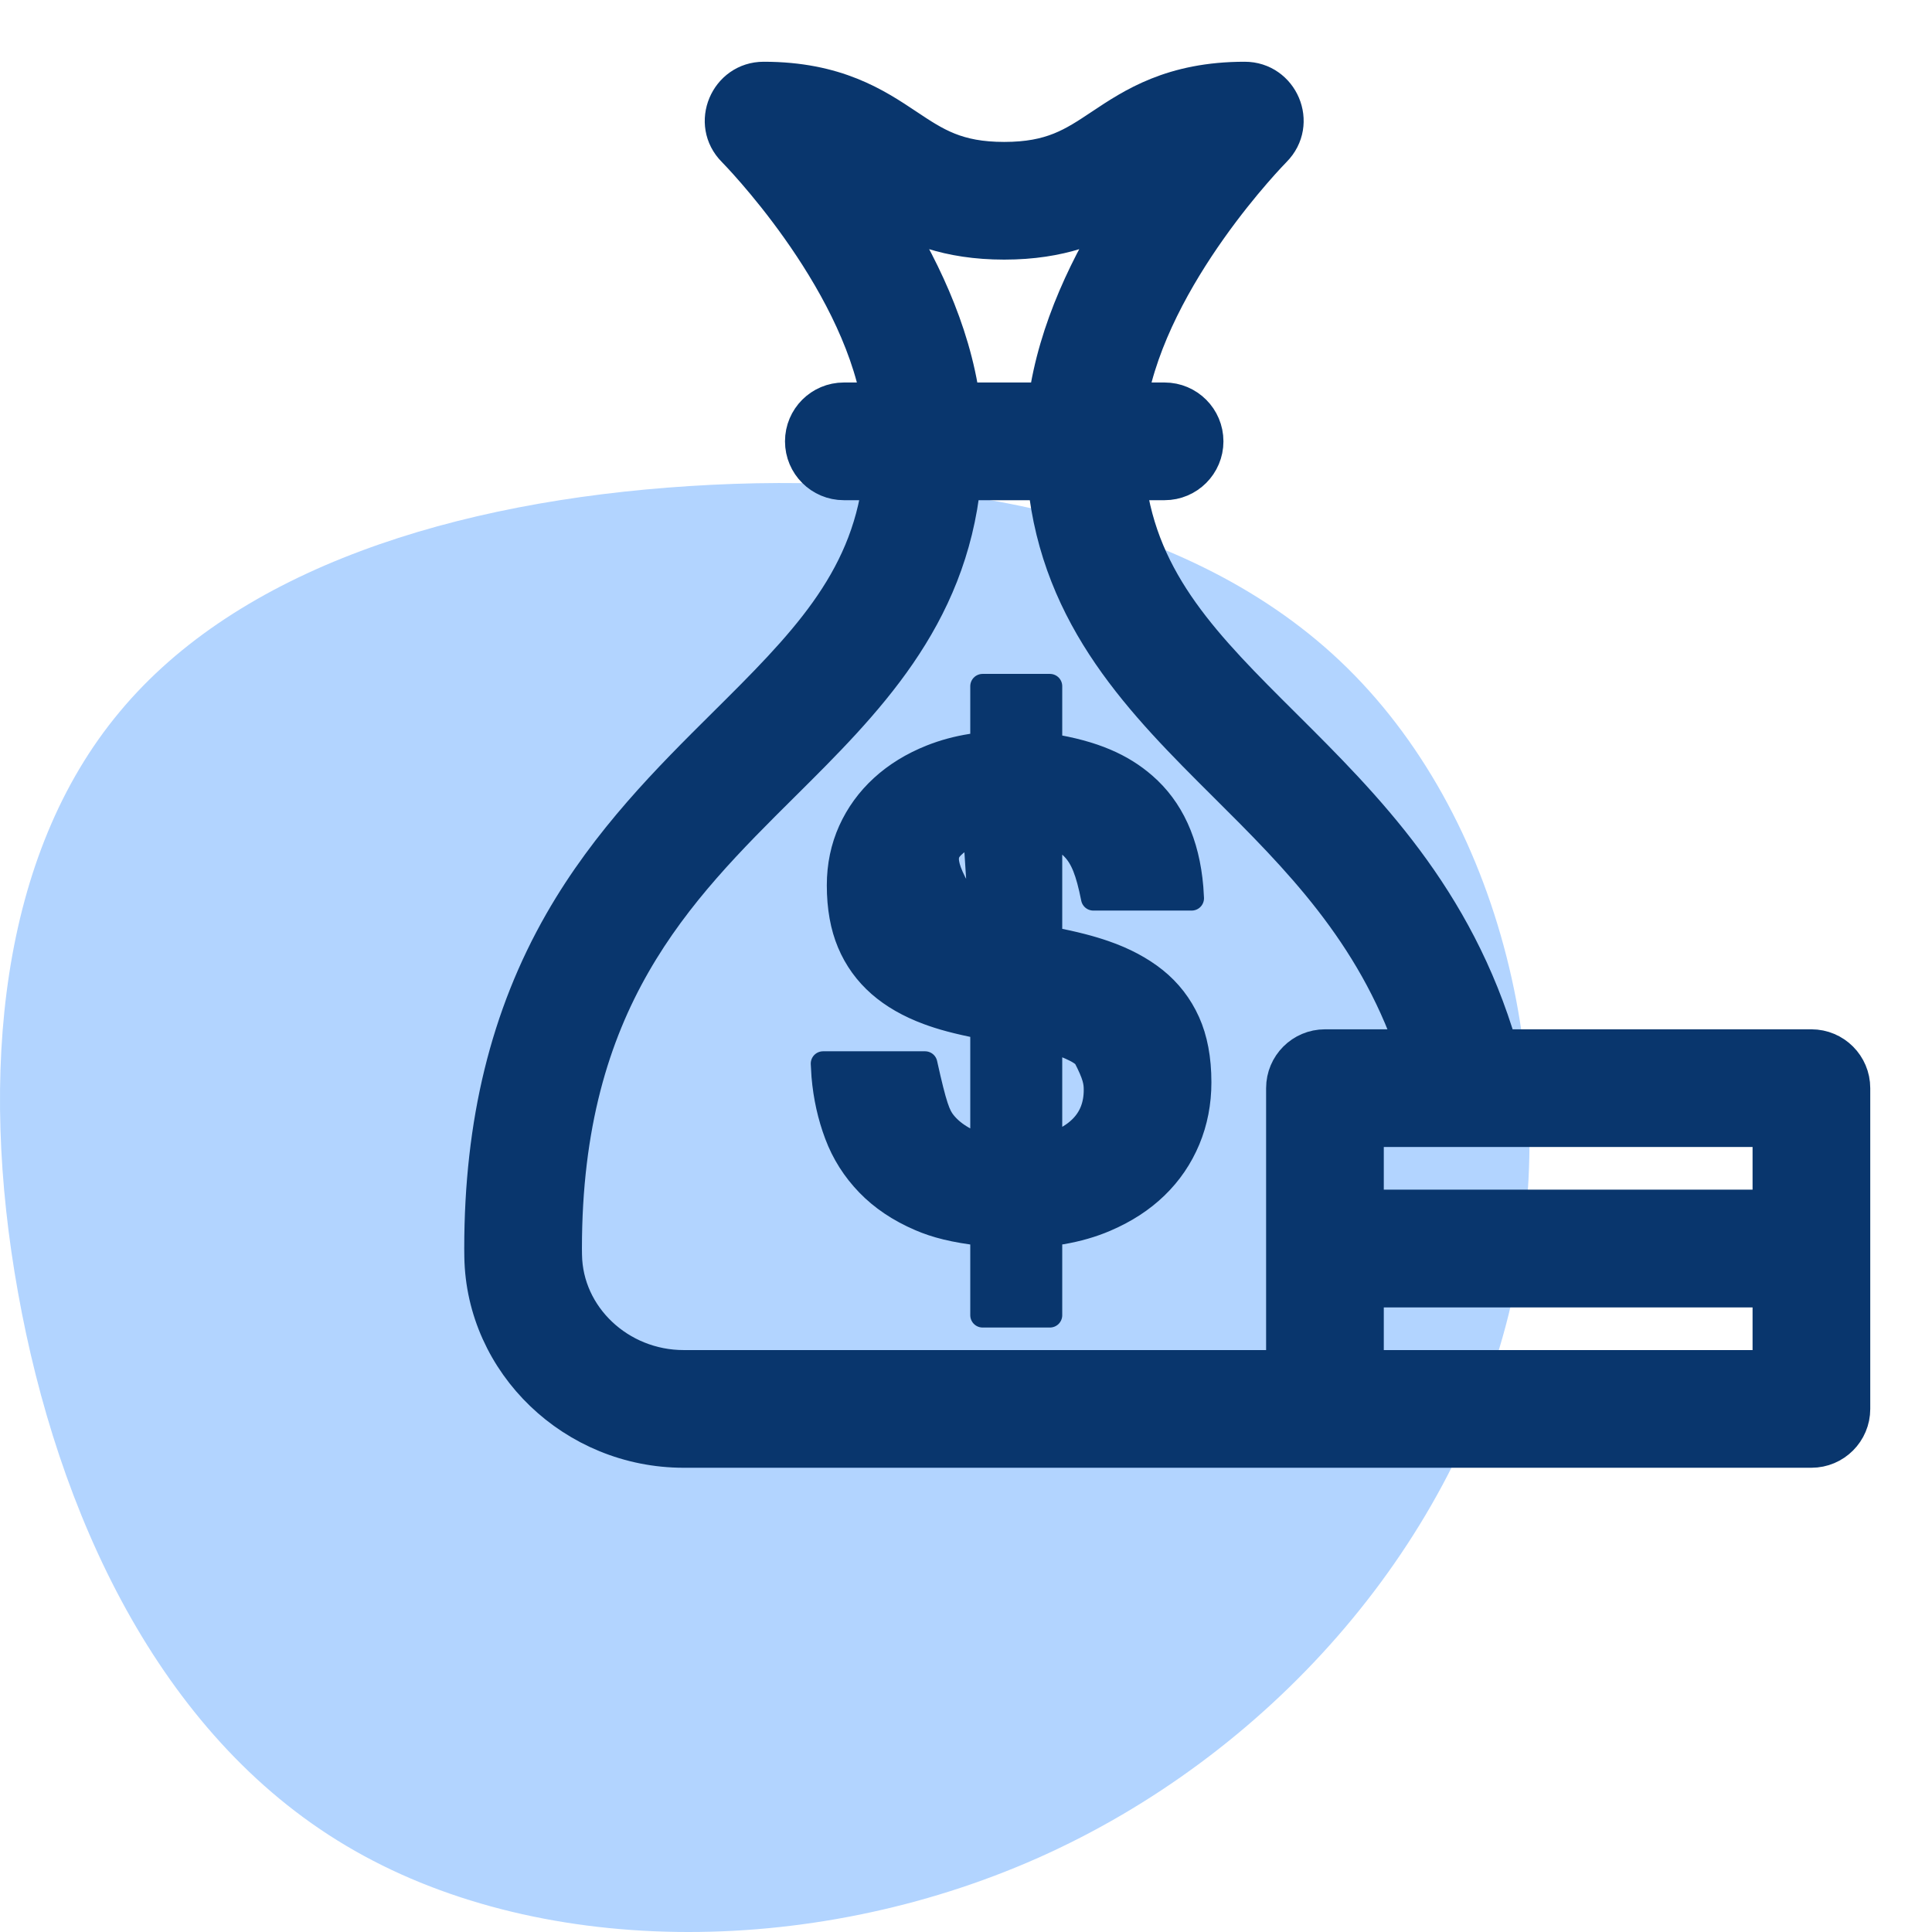
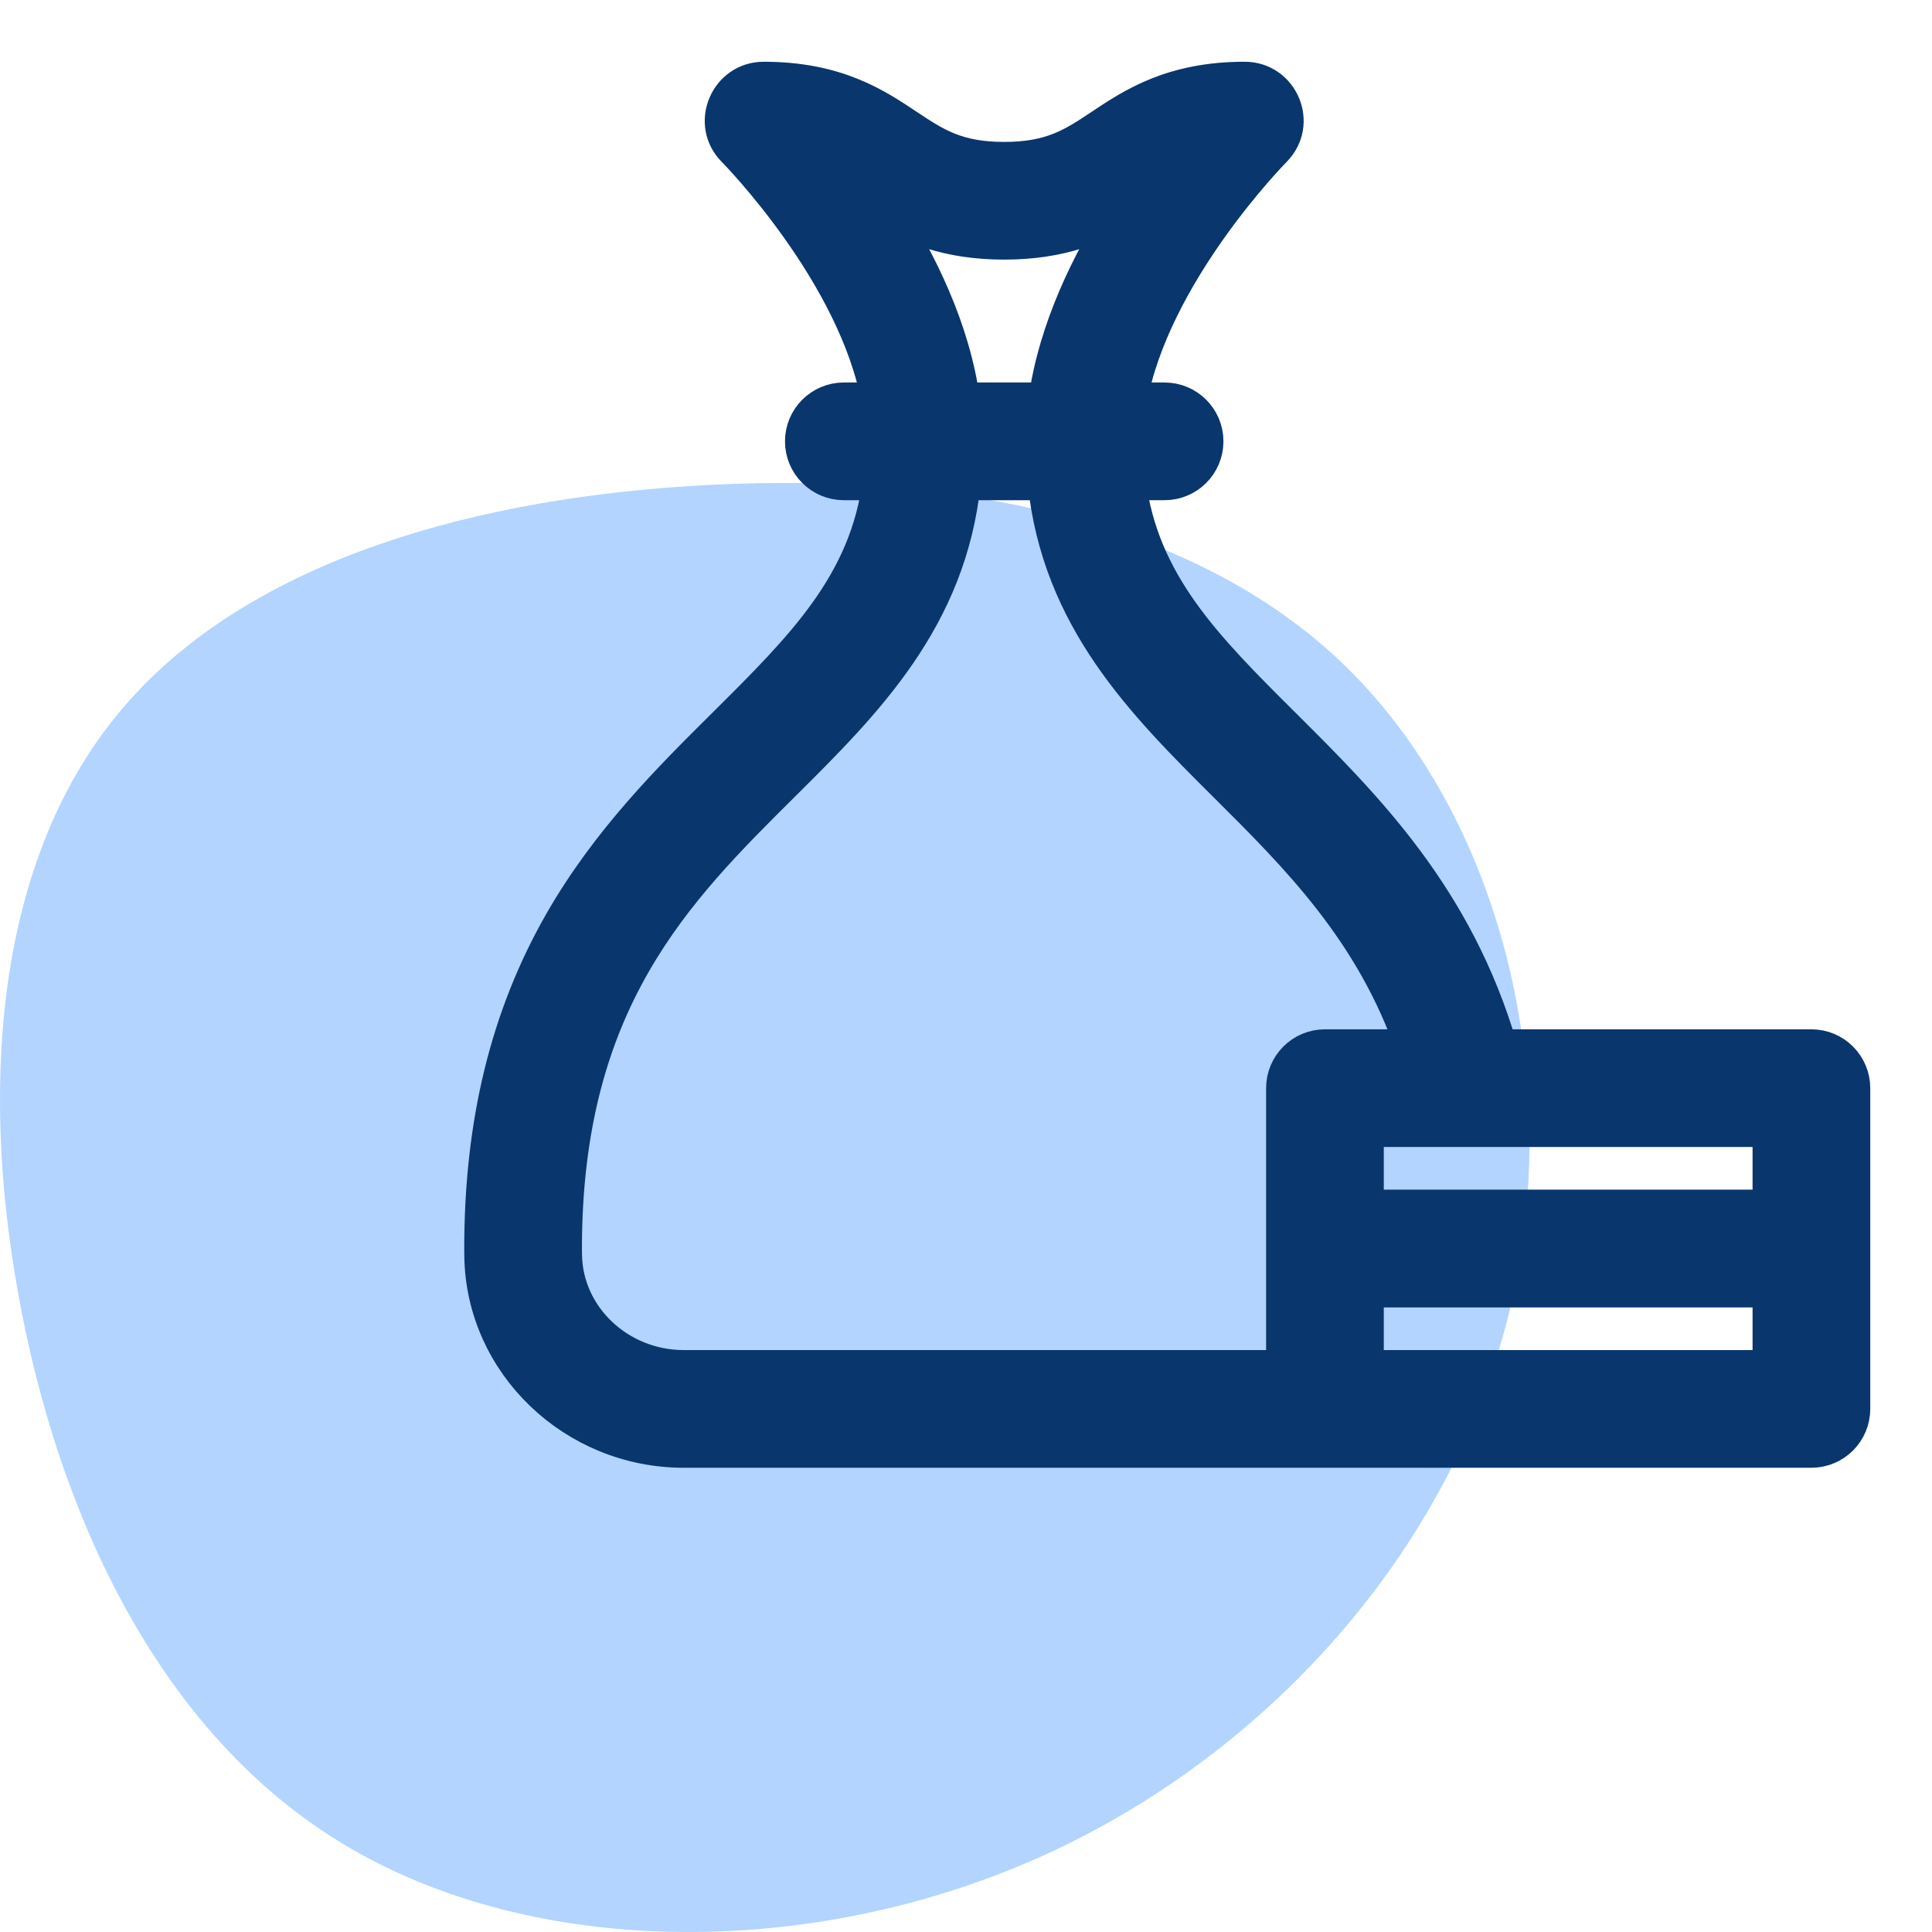
<svg xmlns="http://www.w3.org/2000/svg" xmlns:xlink="http://www.w3.org/1999/xlink" width="48px" height="48px" viewBox="0 0 48 48" version="1.1">
  <title>Pay for What You Use</title>
  <defs>
-     <path d="M13.779,30.37 L13.779,28.374 C14.36,28.332 14.88,28.213 15.339,28.018 C15.799,27.822 16.187,27.572 16.503,27.265 C16.82,26.959 17.063,26.603 17.232,26.196 C17.401,25.79 17.485,25.354 17.485,24.89 C17.485,24.351 17.401,23.894 17.232,23.52 C17.063,23.145 16.82,22.831 16.503,22.577 C16.187,22.324 15.799,22.118 15.339,21.96 C14.88,21.801 14.36,21.674 13.779,21.579 L13.779,21.579 L13.779,18.332 C14.265,18.417 14.637,18.596 14.896,18.871 C15.154,19.146 15.326,19.526 15.411,20.011 L15.411,20.011 L17.279,20.011 C17.184,19.019 16.833,18.259 16.226,17.731 C15.619,17.203 14.803,16.891 13.779,16.796 L13.779,16.796 L13.779,15.355 L12.718,15.355 L12.718,16.78 C12.179,16.812 11.691,16.915 11.253,17.089 C10.815,17.263 10.44,17.493 10.128,17.778 C9.817,18.063 9.577,18.393 9.408,18.768 C9.239,19.143 9.154,19.552 9.154,19.996 C9.154,20.502 9.231,20.938 9.384,21.302 C9.537,21.666 9.761,21.978 10.057,22.237 C10.353,22.495 10.722,22.707 11.166,22.87 C11.609,23.034 12.127,23.163 12.718,23.258 L12.718,23.258 L12.718,26.822 C12.338,26.78 12.029,26.693 11.791,26.561 C11.554,26.429 11.361,26.27 11.213,26.085 C11.066,25.901 10.957,25.692 10.889,25.46 C10.82,25.228 10.77,24.985 10.738,24.731 L10.738,24.731 L8.774,24.731 C8.816,25.206 8.917,25.655 9.075,26.078 C9.234,26.5 9.471,26.875 9.788,27.202 C10.105,27.529 10.503,27.796 10.984,28.002 C11.464,28.208 12.042,28.332 12.718,28.374 L12.718,28.374 L12.718,30.37 L13.779,30.37 Z M12.718,21.405 C12.37,21.331 12.084,21.247 11.863,21.152 C11.641,21.057 11.469,20.946 11.348,20.819 C11.227,20.692 11.142,20.547 11.095,20.384 C11.047,20.22 11.023,20.032 11.023,19.821 C11.023,19.42 11.168,19.08 11.459,18.8 C11.749,18.52 12.169,18.348 12.718,18.285 L12.718,18.285 L12.718,21.405 Z M13.779,26.822 L13.779,23.432 C14.128,23.506 14.413,23.591 14.634,23.686 C14.856,23.781 15.036,23.894 15.173,24.026 C15.31,24.158 15.405,24.312 15.458,24.486 C15.511,24.66 15.537,24.858 15.537,25.08 C15.537,25.555 15.379,25.946 15.062,26.252 C14.745,26.558 14.318,26.748 13.779,26.822 L13.779,26.822 Z" id="path-1" />
-   </defs>
+     </defs>
  <g id="Pay-for-What-You-Use" stroke="none" stroke-width="1" fill="none" fill-rule="evenodd">
    <g id="Group-2" transform="translate(0, 2)">
      <path d="M33.296,14.425 C37.288,18.202 38.932,24.818 37.478,30.671 C36.023,36.531 31.478,41.628 25.793,44.157 C20.099,46.686 13.265,46.638 8.596,43.855 C3.927,41.08 1.424,35.569 0.448,30.114 C-0.535,24.651 0.01,19.236 2.969,15.69 C5.919,12.135 11.282,10.449 17.133,10.076 C22.975,9.702 29.305,10.648 33.296,14.425 Z" id="Path-" fill="#B2D4FF" />
      <g id="Group" transform="translate(12, 0)" fill="#09366D" fill-rule="nonzero">
        <g id="budget" stroke="#09366D" stroke-width="0.932">
          <path d="M33.004,24.039 L25.236,24.039 C24.142,20.302 21.885,18.056 19.88,16.06 C17.92,14.11 16.327,12.522 16,9.961 L16.934,9.961 C17.484,9.961 17.93,9.515 17.93,8.965 C17.93,8.415 17.484,7.969 16.934,7.969 L16.029,7.969 C16.593,4.79 19.58,1.751 19.63,1.7 C20.263,1.062 19.799,0 18.925,0 C17.13,0 16.162,0.645 15.385,1.163 C14.69,1.626 14.142,1.992 12.949,1.992 C11.757,1.992 11.208,1.626 10.513,1.163 C9.736,0.645 8.768,0 6.973,0 C6.095,0 5.638,1.07 6.268,1.7 C6.268,1.7 6.268,1.7 6.268,1.7 C6.318,1.751 9.306,4.79 9.87,7.969 L8.965,7.969 C8.415,7.969 7.969,8.415 7.969,8.965 C7.969,9.515 8.415,9.961 8.965,9.961 L9.898,9.961 C9.572,12.517 7.983,14.097 6.027,16.039 C4.674,17.382 3.141,18.905 1.98,20.931 C0.648,23.256 0,25.902 0,29.02 C0,29.085 0.001,29.151 0.002,29.216 C0.043,31.854 2.278,34 4.985,34 L20.914,34 L33.004,34 C33.554,34 34,33.554 34,33.004 L34,25.035 C34,24.485 33.554,24.039 33.004,24.039 Z M32.008,28.023 L21.914,28.023 L21.914,26.031 L24.463,26.031 C24.464,26.031 24.466,26.031 24.468,26.031 C24.469,26.031 24.471,26.031 24.472,26.031 L32.008,26.031 L32.008,28.023 Z M12.949,3.984 C14.355,3.984 15.253,3.589 15.95,3.169 C15.087,4.509 14.255,6.198 14.014,7.969 L11.884,7.969 C11.644,6.198 10.811,4.509 9.948,3.169 C10.645,3.589 11.543,3.984 12.949,3.984 Z M1.994,29.184 C1.993,29.129 1.992,29.074 1.992,29.02 C1.992,22.854 4.757,20.108 7.431,17.453 C9.462,15.435 11.556,13.354 11.902,9.961 L13.996,9.961 C14.343,13.358 16.44,15.447 18.475,17.473 C20.28,19.269 22.138,21.12 23.144,24.039 L20.918,24.039 C20.368,24.039 19.922,24.485 19.922,25.035 L19.922,32.008 L4.985,32.008 C3.36,32.008 2.018,30.741 1.994,29.184 Z M32.008,32.008 L21.914,32.008 L21.914,30.016 L32.008,30.016 L32.008,32.008 Z" id="Shape" />
        </g>
        <g id="$" stroke-linejoin="round">
          <use xlink:href="#path-1" />
-           <path stroke="#09366D" stroke-width="0.612" d="M14.085,15.049 L14.085,16.531 C15.181,16.706 15.881,17.025 16.427,17.5 C17.103,18.087 17.497,18.935 17.591,20.054 L17.607,20.317 L15.163,20.317 C15.03,19.647 14.895,19.316 14.673,19.081 C14.553,18.953 14.403,18.853 14.224,18.776 L14.085,18.723 L14.085,21.326 C14.734,21.454 15.102,21.554 15.439,21.67 C15.935,21.841 16.353,22.065 16.695,22.338 C17.049,22.622 17.322,22.974 17.511,23.394 C17.695,23.803 17.791,24.301 17.791,24.89 C17.791,25.396 17.699,25.871 17.515,26.314 C17.329,26.759 17.063,27.15 16.716,27.485 C16.374,27.816 15.955,28.088 15.459,28.299 C15.129,28.44 14.77,28.543 14.382,28.61 L14.085,28.652 L14.085,30.676 L12.412,30.676 L12.412,28.65 C11.695,28.567 11.249,28.449 10.863,28.283 C10.342,28.06 9.911,27.77 9.568,27.415 C9.222,27.057 8.962,26.647 8.789,26.185 C8.618,25.731 8.511,25.248 8.467,24.736 L8.449,24.425 L10.983,24.425 C11.22,25.496 11.307,25.712 11.452,25.894 C11.577,26.05 11.74,26.182 11.94,26.293 C12.028,26.342 12.127,26.383 12.238,26.417 L12.412,26.463 L12.412,23.511 C11.753,23.382 11.387,23.278 11.06,23.157 C10.578,22.979 10.177,22.748 9.856,22.467 C9.525,22.177 9.273,21.829 9.102,21.421 C8.935,21.023 8.848,20.549 8.848,19.996 C8.848,19.506 8.943,19.056 9.129,18.642 C9.315,18.23 9.579,17.866 9.922,17.552 C10.259,17.244 10.665,16.994 11.14,16.805 C11.45,16.682 11.783,16.591 12.14,16.535 L12.412,16.499 L12.412,15.049 L14.085,15.049 Z M14.085,23.821 L14.085,26.449 L14.263,26.392 C14.492,26.307 14.688,26.188 14.849,26.032 C15.107,25.783 15.231,25.464 15.231,25.08 C15.231,24.891 15.21,24.723 14.961,24.247 C14.847,24.138 14.697,24.046 14.085,23.821 L14.085,23.821 Z M12.236,18.697 C12.008,18.771 11.819,18.877 11.671,19.02 C11.443,19.24 11.329,19.507 12.386,21.009 L12.386,21.009 Z" fill-rule="evenodd" />
        </g>
      </g>
    </g>
  </g>
</svg>